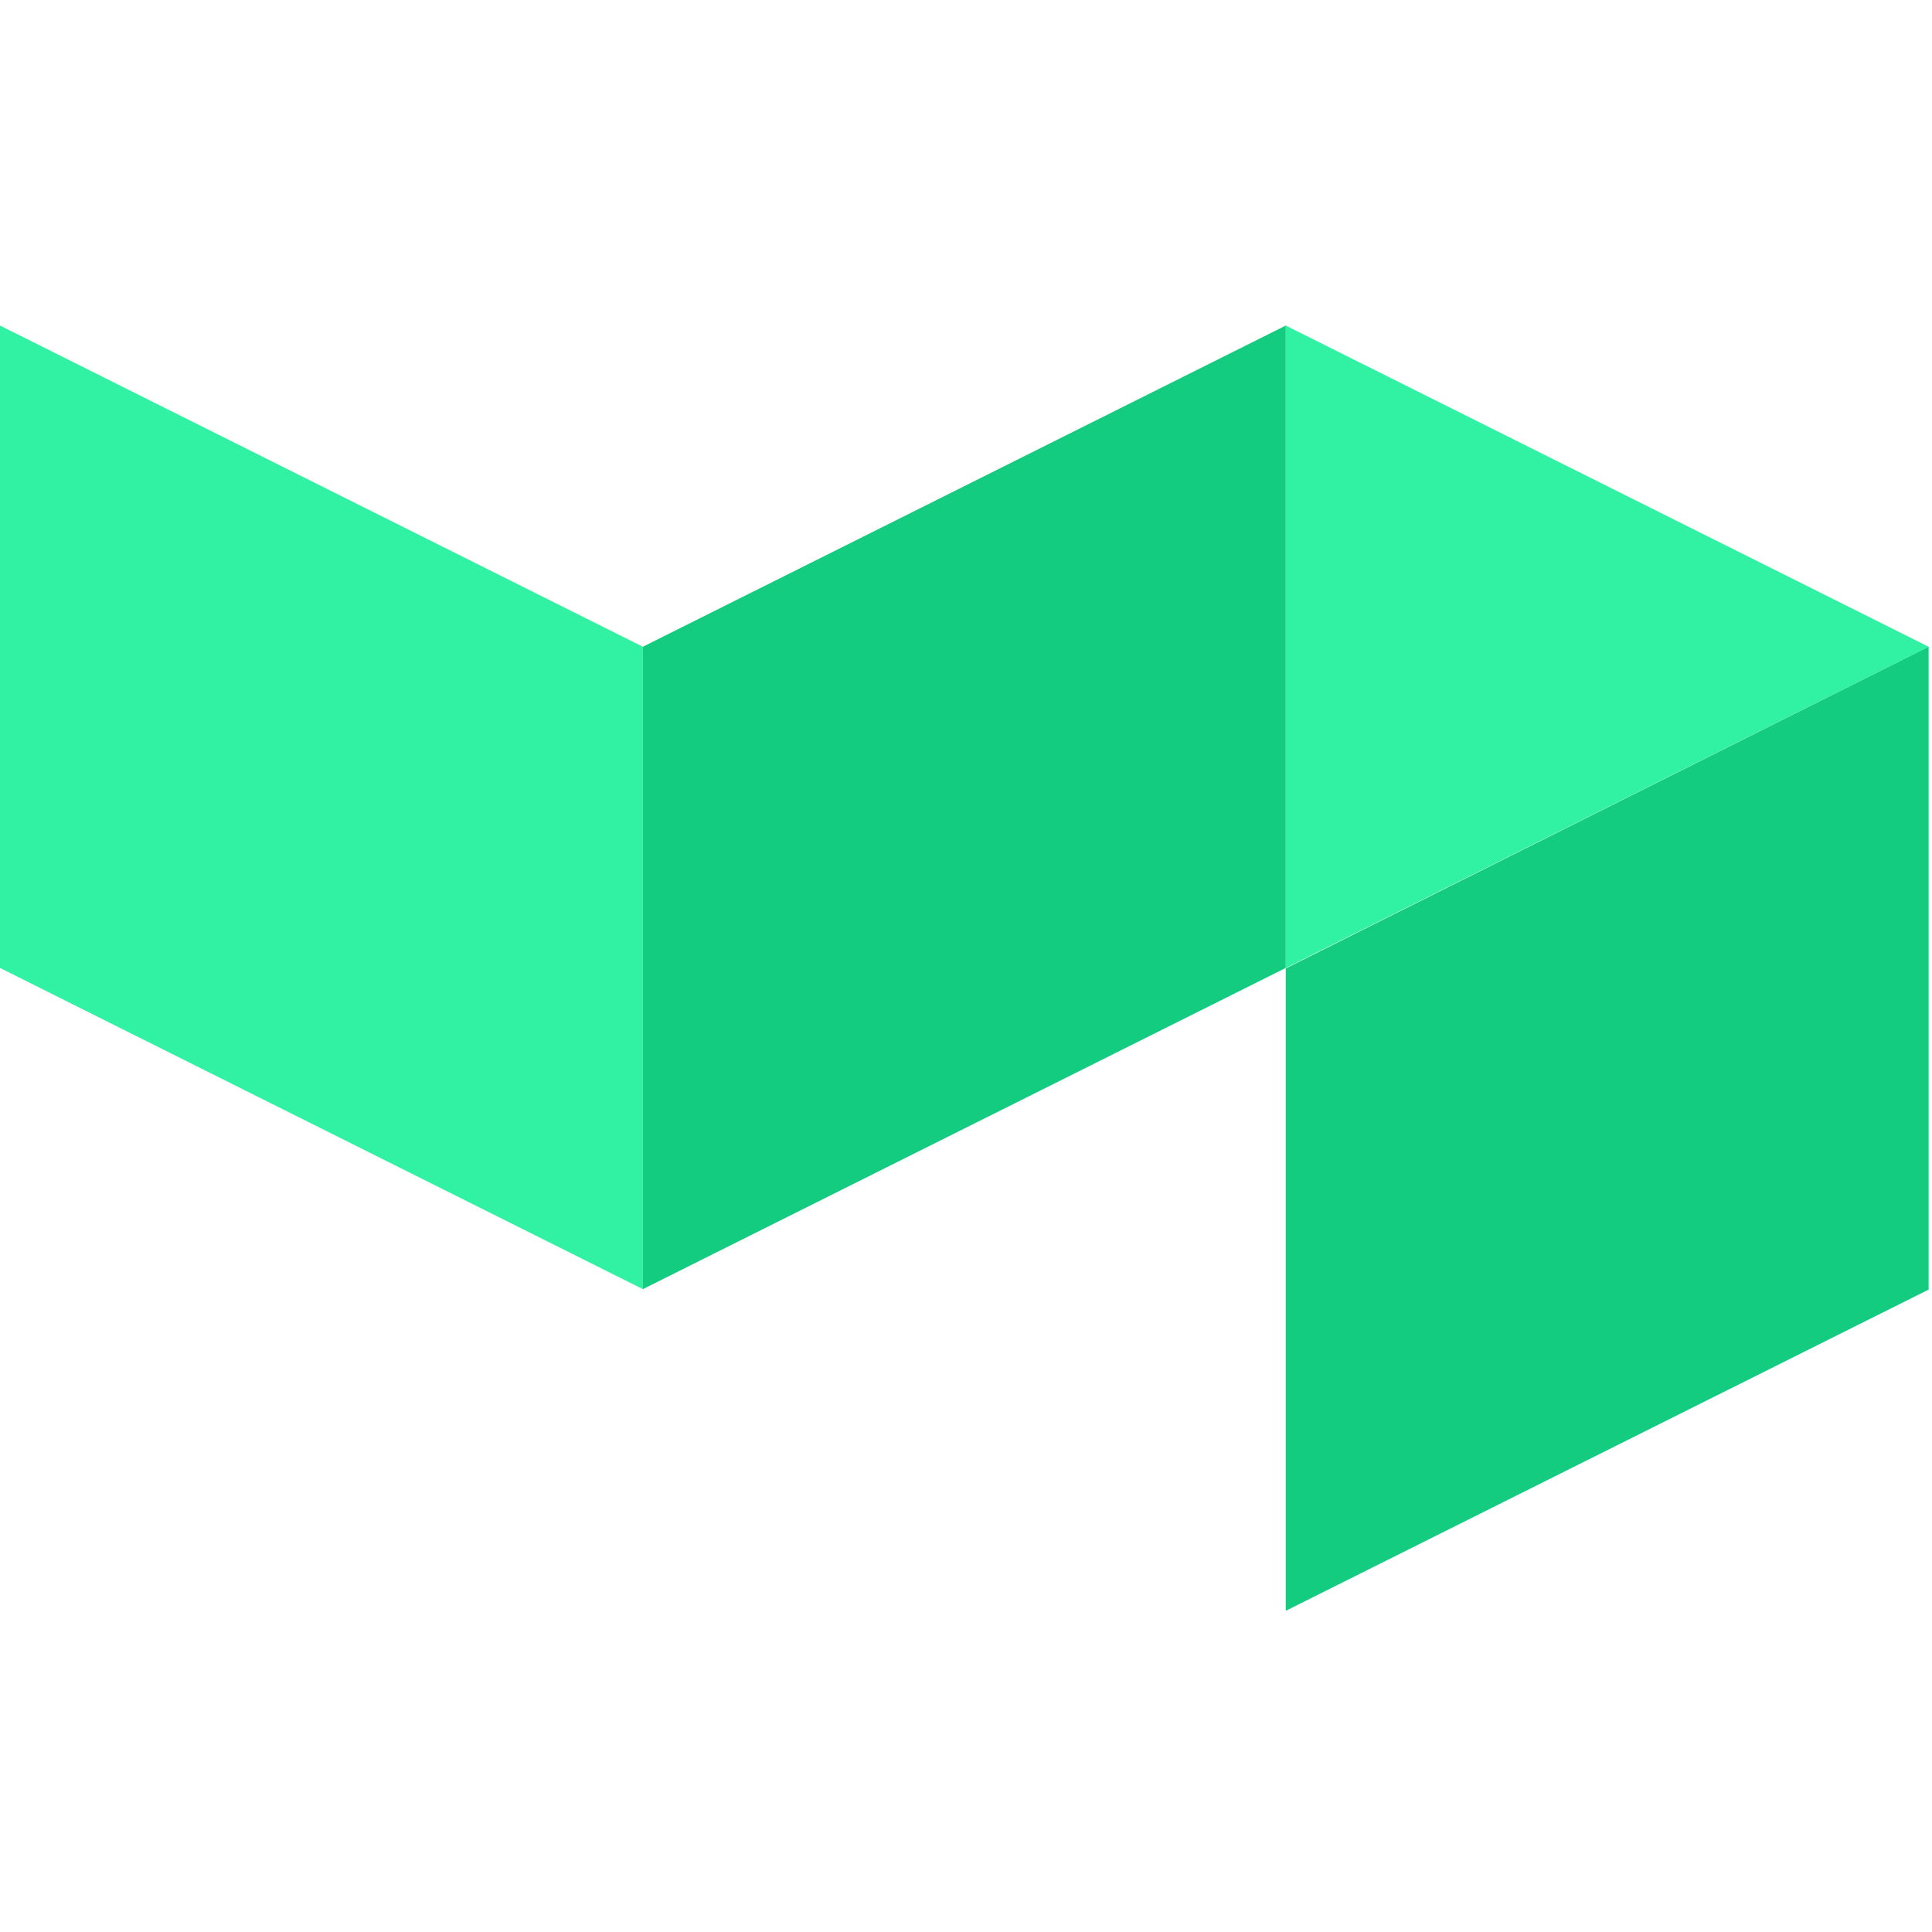
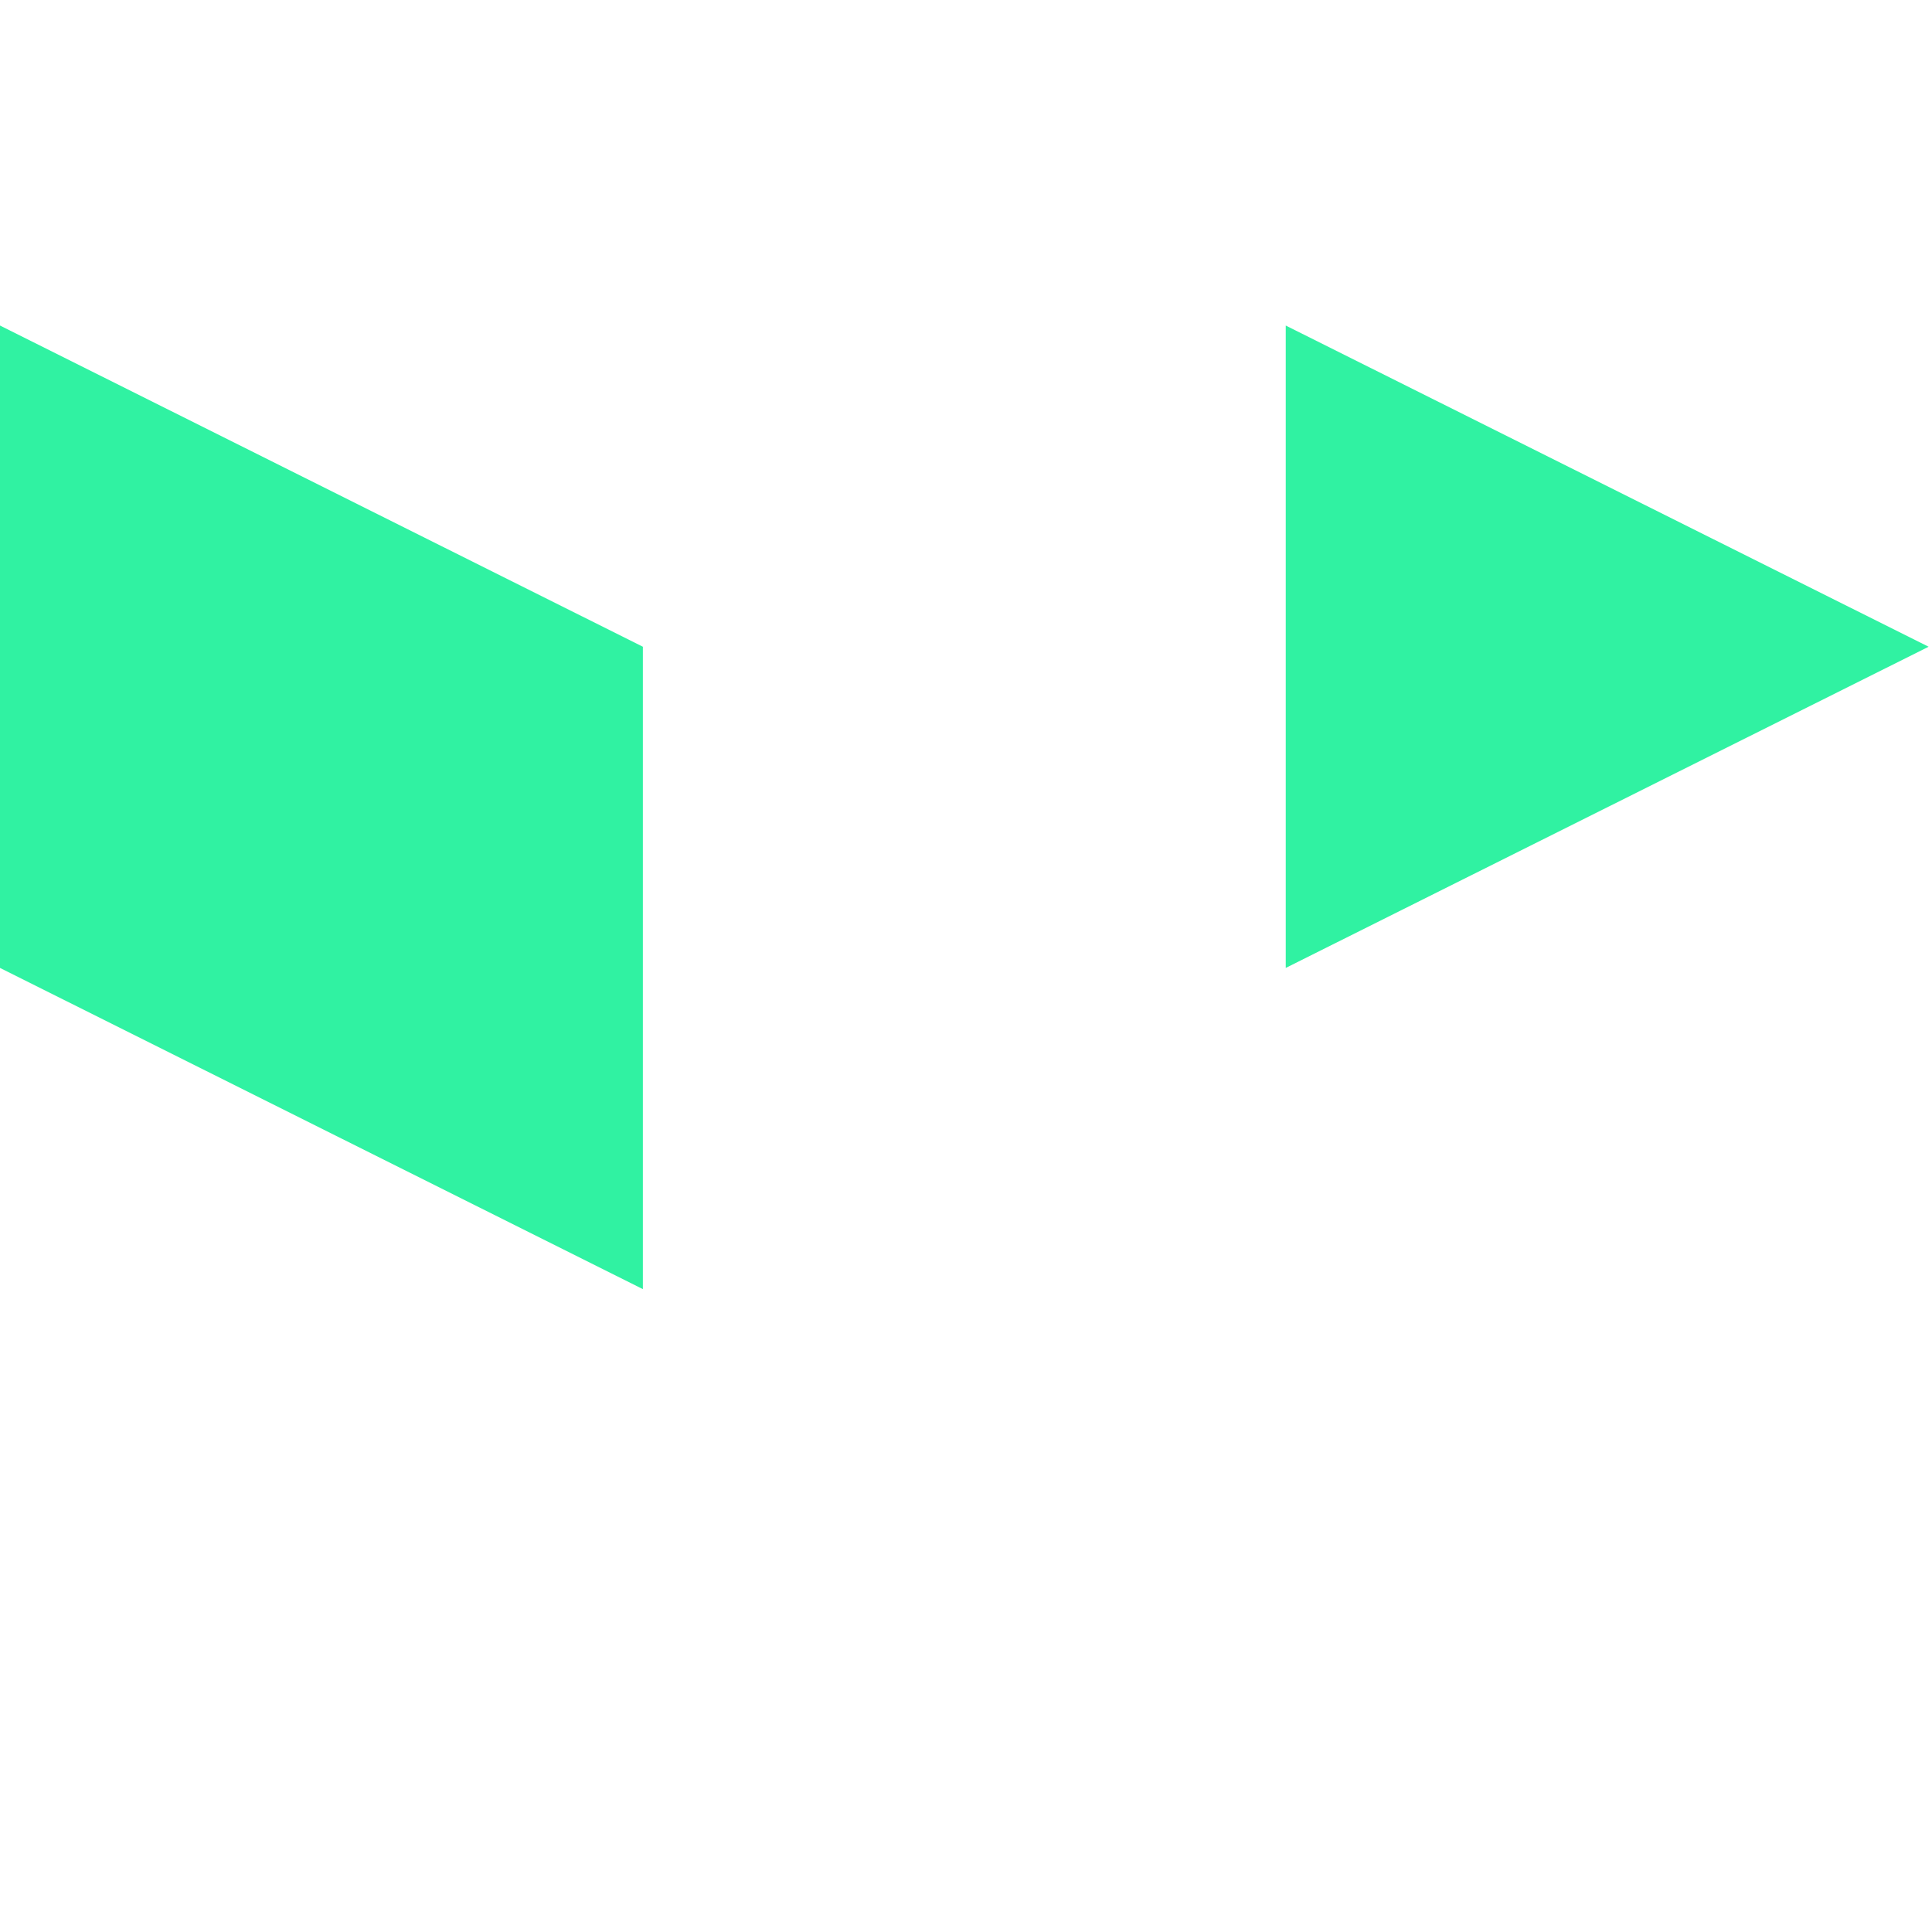
<svg xmlns="http://www.w3.org/2000/svg" width="500" height="500" viewBox="0 0 500 500" fill="none">
  <path d="M0 84.25V250.5L166.375 333.625V167.375L0 84.25ZM332.75 84.25V250.5L499.125 167.375L332.75 84.25Z" fill="#30F2A2" />
-   <path d="M332.75 250.625V416.875L499.124 333.75V167.375L332.75 250.625ZM166.375 167.375V333.625L332.75 250.5V84.25L166.375 167.375Z" fill="#14CC80" />
</svg>